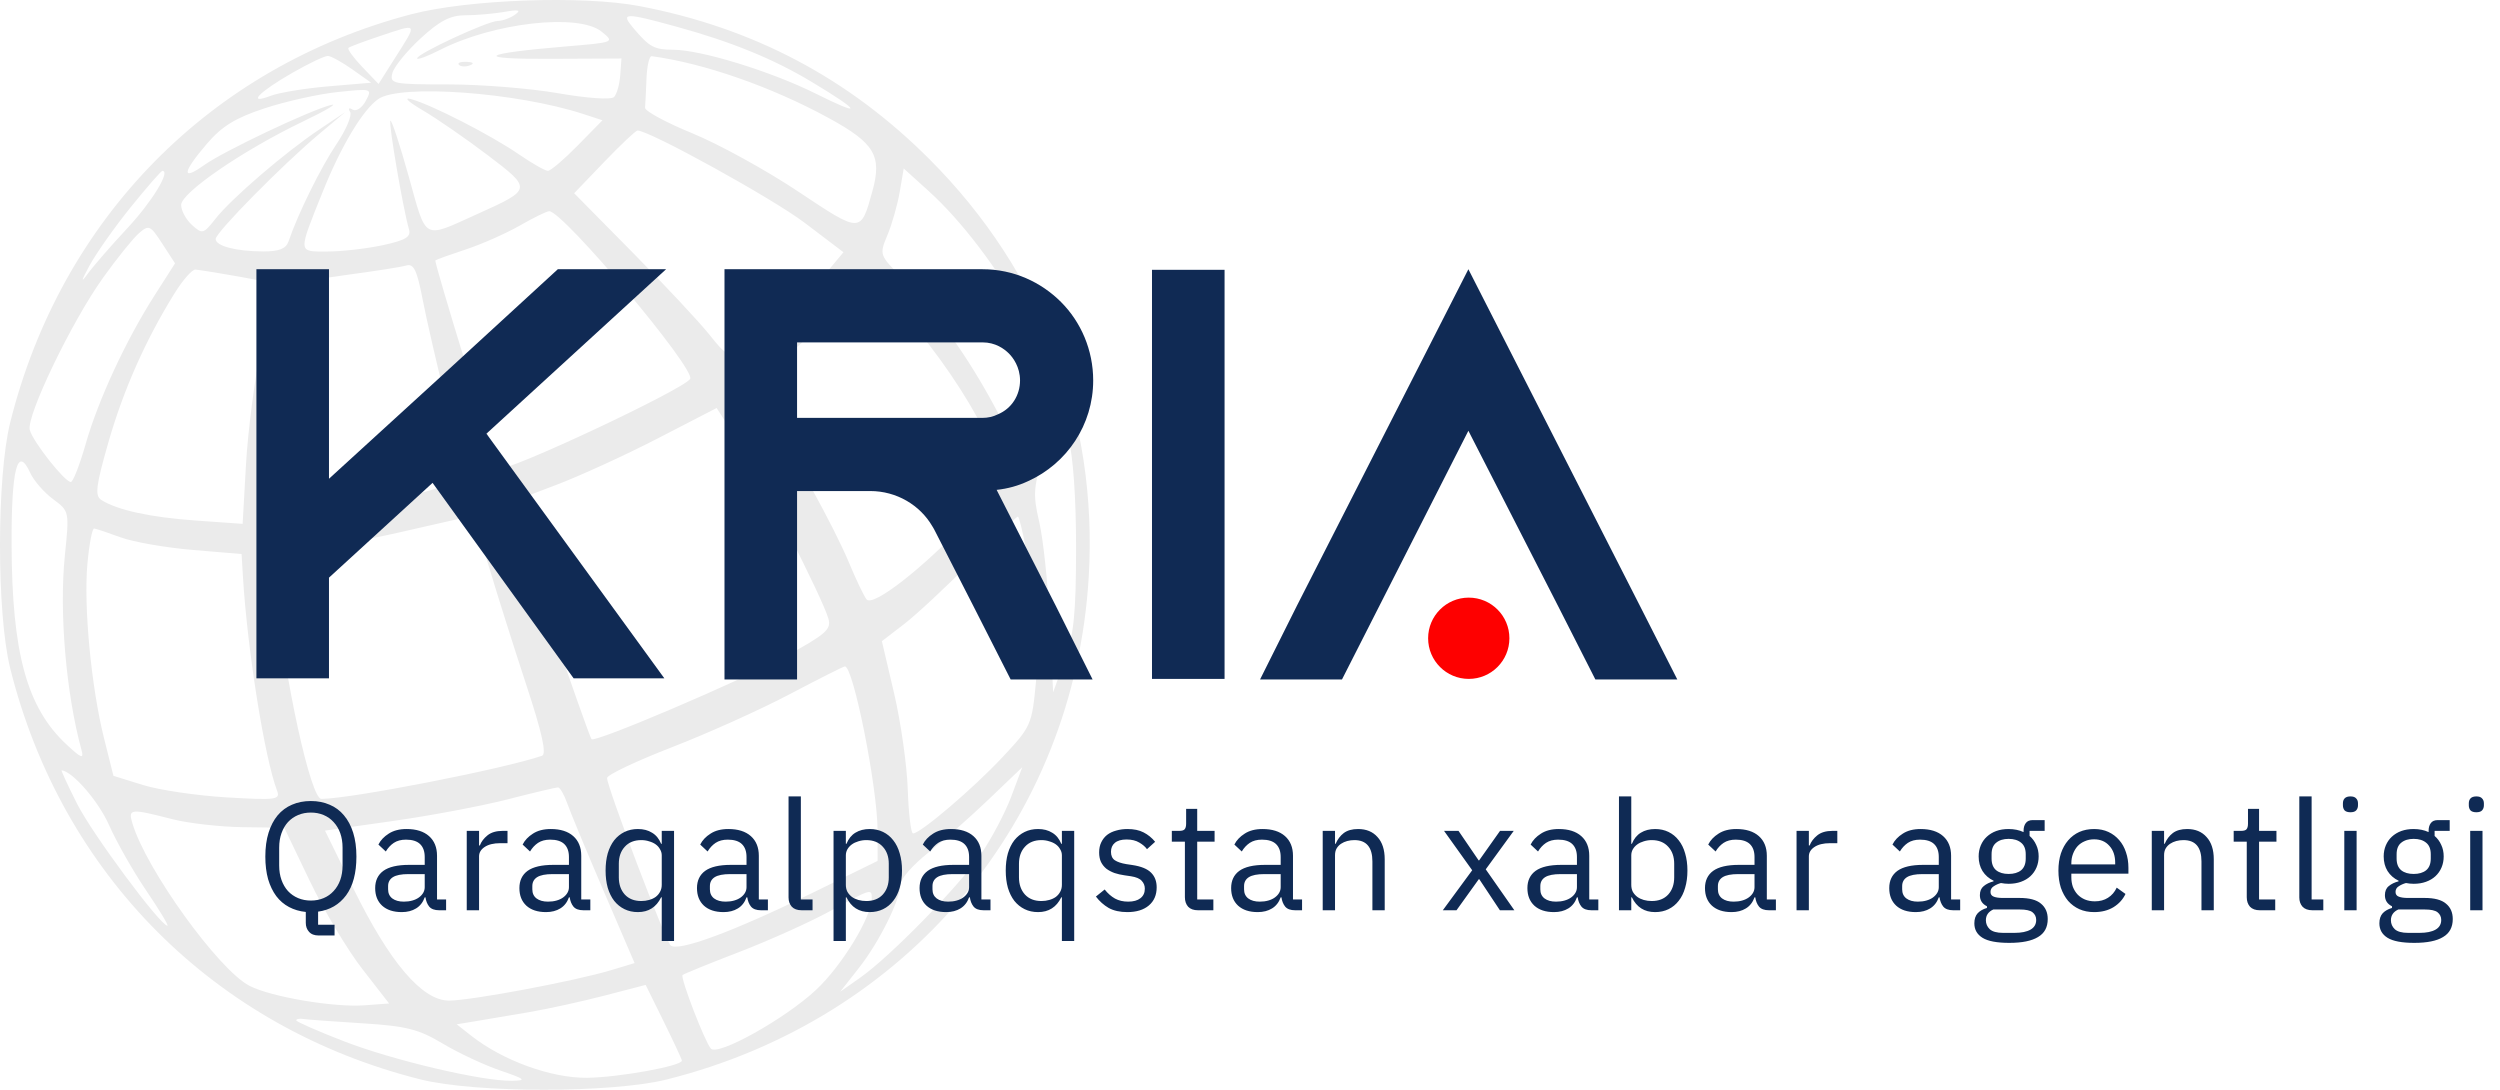
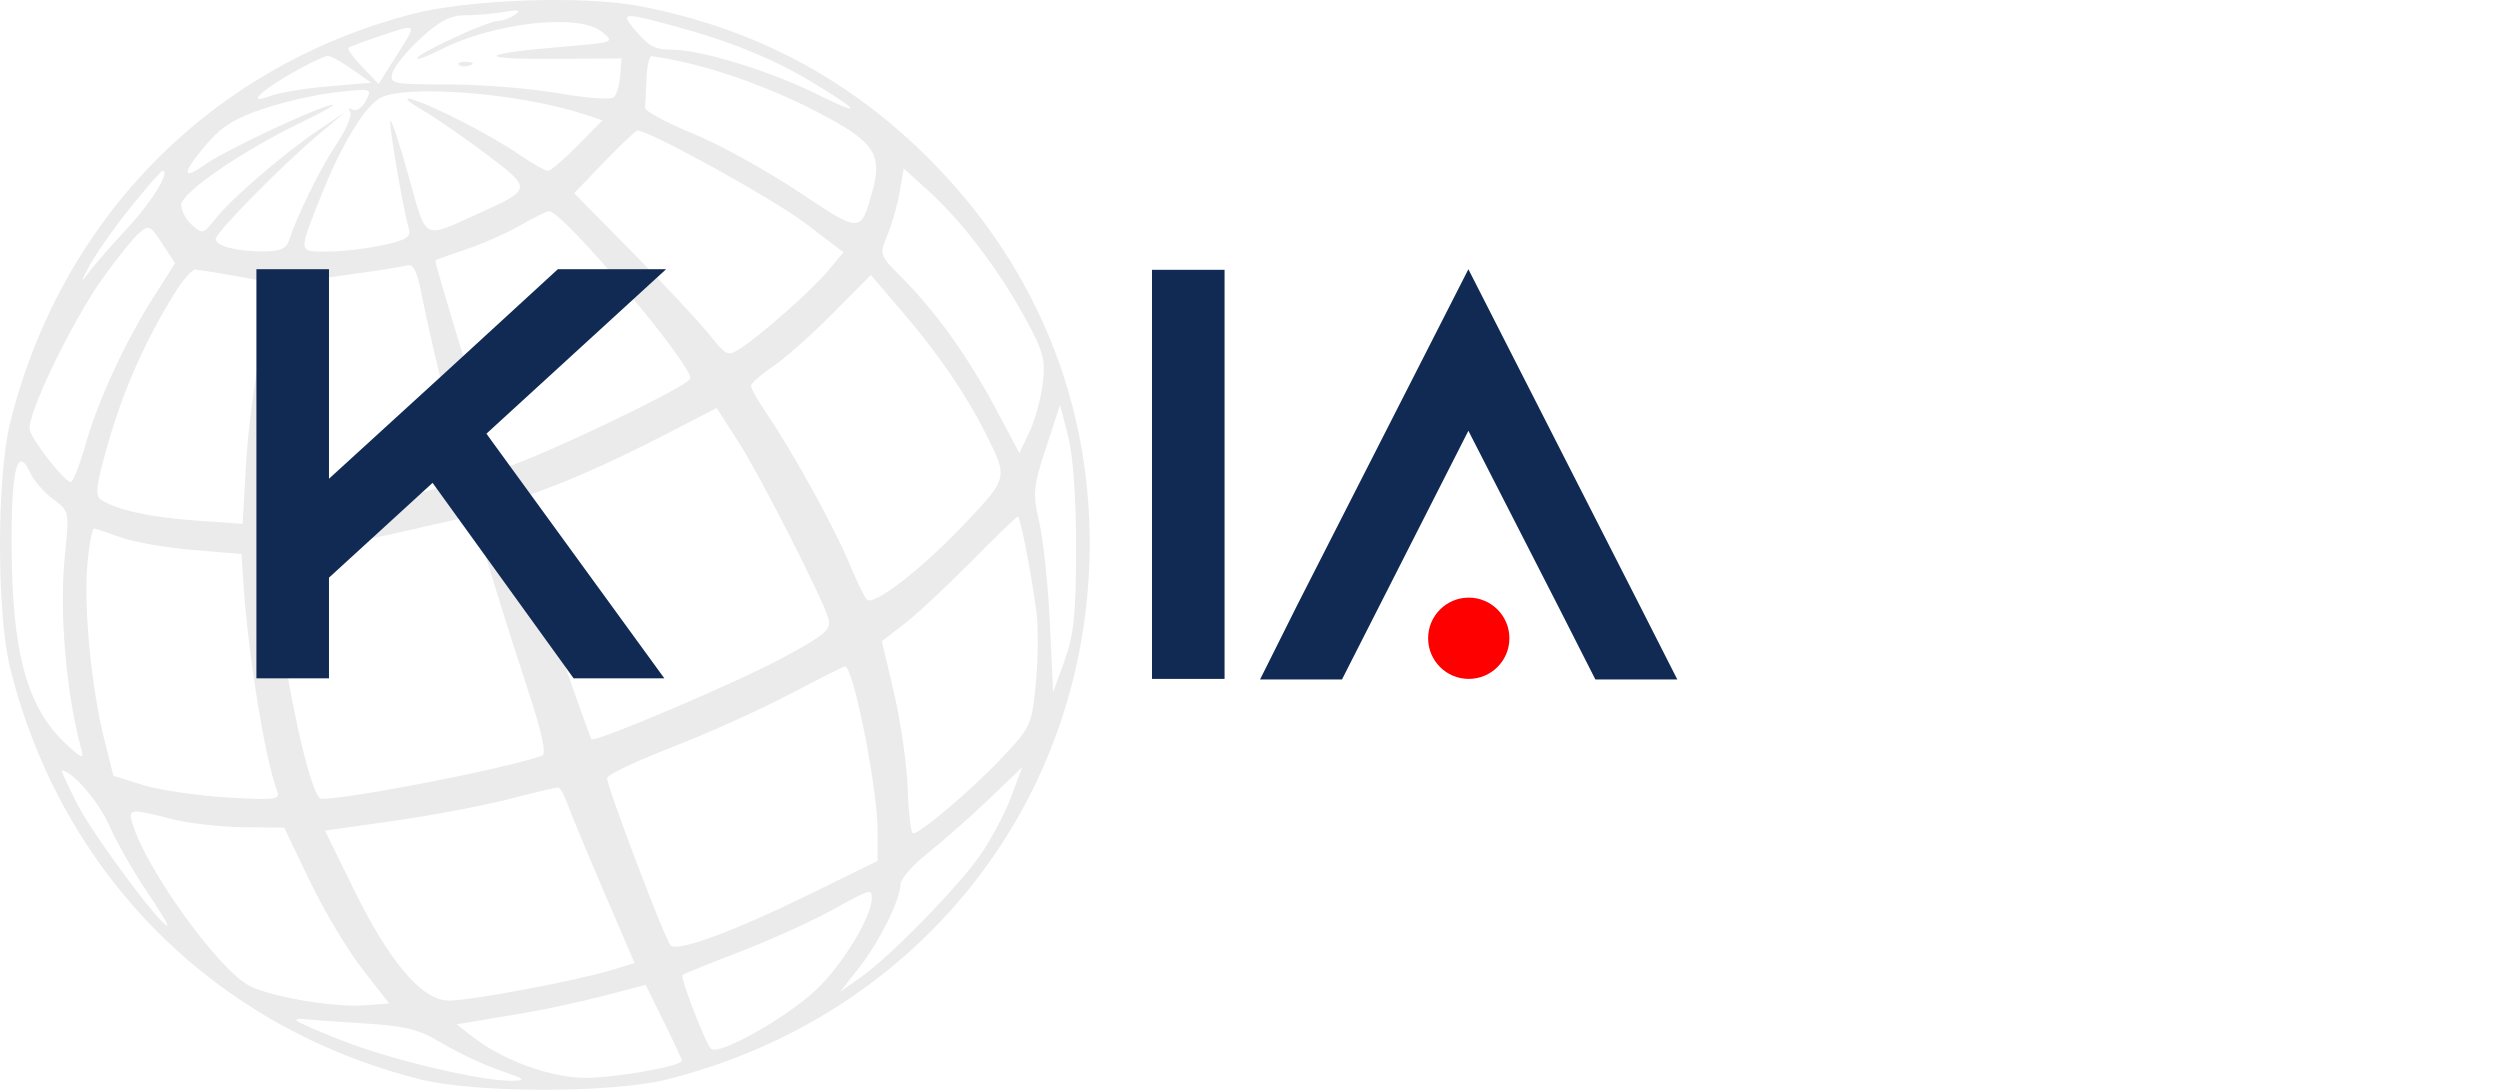
<svg xmlns="http://www.w3.org/2000/svg" width="390" height="170" viewBox="0 0 390 170" fill="none">
  <path fill-rule="evenodd" clip-rule="evenodd" d="M99.782 0.955C117.528 4.347 132.351 12.176 145 24.839C162.551 42.41 171.294 65.326 169.845 89.958C167.61 127.938 141.521 159.019 103.998 168.402C95.472 170.533 74.179 170.533 65.652 168.402C33.514 160.365 9.624 136.449 1.597 104.275C-0.532 95.739 -0.532 74.423 1.597 65.887C9.511 34.166 32.771 10.481 64.103 2.238C72.975 -0.096 90.907 -0.741 99.782 0.955ZM72.572 2.383C70.257 2.383 68.574 3.257 65.599 6.002C63.442 7.993 61.468 10.42 61.213 11.395C60.774 13.077 61.233 13.17 69.977 13.17C75.051 13.17 82.757 13.79 87.101 14.549C91.607 15.335 95.337 15.59 95.785 15.142C96.216 14.71 96.654 13.179 96.758 11.74L96.947 9.125L85.723 9.178C73.746 9.235 74.926 8.362 88.347 7.239C95.878 6.608 95.901 6.599 93.859 4.944C90.263 2.029 76.982 3.527 68.635 7.791C66.675 8.792 65.072 9.383 65.072 9.105C65.072 8.377 76.037 3.286 77.642 3.268C78.383 3.261 79.595 2.822 80.336 2.293C81.356 1.566 80.947 1.46 78.652 1.858C76.986 2.146 74.249 2.383 72.572 2.383ZM98.828 4.405C101.326 7.359 102.044 7.747 105.046 7.763C109.42 7.784 120.361 11.161 127.314 14.633C134.728 18.335 134.401 17.45 126.631 12.78C120.646 9.184 114.107 6.515 105.477 4.146C97.386 1.926 96.752 1.951 98.828 4.405ZM59.17 5.659C56.737 6.473 54.573 7.285 54.362 7.466C54.151 7.647 55.121 8.988 56.516 10.447L59.054 13.098L61.614 9.058C65.189 3.414 65.325 3.603 59.17 5.659ZM100.853 12.271C100.778 14.248 100.677 16.287 100.628 16.801C100.579 17.314 103.903 19.114 108.015 20.799C112.128 22.485 119.547 26.566 124.502 29.868C134.353 36.434 134.269 36.434 136.1 29.8C137.62 24.297 136.435 22.321 129.271 18.409C120.348 13.536 109.82 9.859 101.661 8.765C101.291 8.716 100.927 10.293 100.853 12.271ZM45.607 11.362C40.312 14.402 38.444 16.388 42.238 14.944C43.563 14.439 47.63 13.774 51.275 13.465L57.901 12.904L54.977 10.834C53.368 9.695 51.648 8.747 51.154 8.727C50.66 8.708 48.164 9.893 45.607 11.362ZM73.32 10.188C72.673 10.448 71.898 10.415 71.6 10.117C71.302 9.819 71.832 9.606 72.778 9.645C73.824 9.688 74.037 9.901 73.32 10.188ZM59 15.458C56.585 17.152 53.198 22.808 50.352 29.899C46.454 39.617 46.425 39.237 51.049 39.237C53.28 39.237 57.162 38.796 59.674 38.257C63.271 37.484 64.149 36.959 63.805 35.785C62.895 32.693 60.58 19.164 60.904 18.839C61.091 18.653 62.377 22.564 63.763 27.531C66.593 37.678 65.852 37.274 74.499 33.373C83.018 29.532 83.026 29.483 76.111 24.23C72.756 21.682 68.192 18.528 65.969 17.222C63.647 15.856 62.883 15.113 64.174 15.473C67.42 16.38 76.584 21.081 80.946 24.076C83.01 25.493 85.048 26.653 85.473 26.653C85.899 26.653 87.987 24.878 90.115 22.707L93.984 18.762L90.976 17.781C80.603 14.399 62.396 13.077 59 15.458ZM41.313 16.886C36.719 18.396 34.619 19.687 32.245 22.464C28.444 26.911 28.271 28.305 31.838 25.762C34.889 23.588 48.221 17.259 51.603 16.38C52.838 16.059 50.889 17.215 47.273 18.951C37.92 23.44 28.258 30.058 28.258 31.976C28.258 32.85 29.02 34.256 29.951 35.1C31.563 36.56 31.742 36.512 33.624 34.115C36.089 30.977 44.451 23.788 49.807 20.202L53.848 17.497L49.807 20.886C44.065 25.701 33.645 36.27 33.645 37.279C33.645 38.382 36.807 39.209 41.081 39.225C43.52 39.234 44.627 38.794 45.009 37.664C46.446 33.416 50.051 26.103 52.494 22.479C53.994 20.255 54.95 17.996 54.62 17.461C54.272 16.896 54.436 16.745 55.011 17.1C55.556 17.438 56.474 16.832 57.051 15.752C58.089 13.811 58.041 13.796 52.696 14.355C49.724 14.666 44.601 15.805 41.313 16.886ZM94.264 25.253L89.568 30.146L98.711 39.411C103.74 44.507 109.114 50.255 110.652 52.186C113.327 55.541 113.541 55.635 115.537 54.326C118.976 52.071 126.631 45.279 129.189 42.215L131.582 39.348L125.488 34.728C120.518 30.961 101.308 20.361 99.451 20.361C99.181 20.361 96.846 22.562 94.264 25.253ZM138.445 36.662C137.163 39.734 137.181 39.792 140.706 43.319C145.925 48.544 150.973 55.58 155.25 63.593L159.029 70.674L160.598 67.382C161.46 65.57 162.393 62.166 162.672 59.817C163.115 56.068 162.77 54.803 159.845 49.477C155.721 41.965 149.983 34.426 144.869 29.802L140.979 26.284L140.359 29.923C140.018 31.925 139.156 34.957 138.445 36.662ZM20.432 32.271C17.93 35.361 15.005 39.507 13.931 41.485C12.705 43.742 12.581 44.243 13.596 42.833C14.486 41.597 17.29 38.361 19.828 35.642C23.693 31.501 26.662 26.653 25.332 26.653C25.139 26.653 22.933 29.181 20.432 32.271ZM81.101 35.182C78.951 36.412 75.173 38.085 72.704 38.899C70.234 39.713 68.082 40.49 67.921 40.626C67.662 40.845 77.443 72.606 77.908 73.056C78.732 73.854 106.634 60.775 107.663 59.107C108.583 57.619 87.844 32.945 85.673 32.945C85.307 32.945 83.25 33.952 81.101 35.182ZM16.029 43.398C11.148 50.232 4.084 64.925 4.645 67.075C5.116 68.878 10.099 75.193 11.05 75.193C11.391 75.193 12.432 72.527 13.364 69.267C15.343 62.349 19.647 53.071 24.134 46.049L27.308 41.082L25.314 38.011C23.433 35.116 23.224 35.025 21.641 36.415C20.719 37.226 18.193 40.368 16.029 43.398ZM54.297 42.854C50.099 43.407 46.409 44.135 46.096 44.47C44.906 45.747 43.412 57.239 42.896 69.09L42.36 81.415L45.859 80.932C57.919 79.269 72.255 75.601 72.255 74.178C72.255 73.689 71.072 68.561 69.627 62.781C68.183 57 66.512 49.733 65.915 46.631C65.05 42.138 64.534 41.078 63.379 41.419C62.582 41.654 58.494 42.3 54.297 42.854ZM27.23 45.756C22.727 52.998 19.253 60.822 16.911 68.995C14.963 75.793 14.773 77.329 15.798 77.988C18.262 79.571 23.466 80.704 30.585 81.207L37.851 81.721L38.379 72.389C38.669 67.257 39.761 58.862 40.805 53.734C41.849 48.606 42.585 44.309 42.439 44.186C42.217 43.997 33.363 42.413 30.503 42.051C30.009 41.989 28.536 43.655 27.23 45.756ZM120.522 57.215C118.674 58.451 117.159 59.794 117.156 60.2C117.152 60.605 118.303 62.627 119.714 64.694C123.611 70.405 130.138 82.239 132.444 87.777C133.576 90.497 134.815 93.079 135.194 93.516C136.209 94.681 143.871 88.728 150.742 81.436C157.274 74.504 157.256 74.588 153.723 67.552C150.694 61.519 146.422 55.264 141.011 48.934L135.852 42.9L129.867 48.934C126.575 52.252 122.37 55.979 120.522 57.215ZM162.132 81.485C162.759 84.204 163.5 91.283 163.781 97.216L164.289 108.002L166.071 103.059C167.526 99.023 167.856 95.8 167.867 85.53C167.875 77.646 167.412 71.116 166.625 68.046L165.37 63.147L163.182 69.844C161.164 76.016 161.082 76.929 162.132 81.485ZM86.621 75.703C82.917 77.097 79.776 78.303 79.641 78.384C79.391 78.534 91.821 114.856 92.279 115.315C92.854 115.891 115.46 106.252 122.338 102.499C128.877 98.93 129.726 98.187 129.221 96.473C128.233 93.122 118.531 74.098 115.082 68.747L111.797 63.648L102.577 68.409C97.504 71.028 90.325 74.309 86.621 75.703ZM1.806 84.901C1.86 101.846 4.181 110.345 10.324 116.092C12.694 118.309 13.119 118.469 12.713 116.991C10.31 108.242 9.216 95.472 10.117 86.686C10.827 79.764 10.823 79.749 8.272 77.86C6.866 76.819 5.263 74.974 4.71 73.758C2.729 69.406 1.769 73.091 1.806 84.901ZM151.487 87.627C147.663 91.499 142.968 95.873 141.054 97.346L137.573 100.026L139.475 108.138C140.522 112.6 141.481 119.346 141.61 123.129C141.737 126.912 142.108 130.012 142.434 130.016C143.568 130.033 151.747 123.068 156.342 118.172C160.855 113.363 160.98 113.082 161.609 106.369C161.962 102.587 161.984 97.564 161.655 95.208C160.738 88.624 159.156 80.586 158.778 80.586C158.592 80.586 155.311 83.755 151.487 87.627ZM61.929 83.138C57.484 84.145 51.282 85.253 48.145 85.6L42.442 86.232L43.031 92.174C44.404 106.025 48.476 124.636 50.132 124.627C54.801 124.602 78.51 119.971 84.55 117.903C85.3 117.646 84.572 114.348 82.128 106.926C80.206 101.091 77.567 92.737 76.261 88.363C74.115 81.17 73.702 80.451 71.948 80.858C70.883 81.105 66.373 82.132 61.929 83.138ZM13.638 87.936C13.033 94.614 14.235 107.224 16.239 115.21L17.7 121.031L22.306 122.462C24.839 123.249 30.715 124.118 35.363 124.393C43.077 124.849 43.763 124.759 43.226 123.357C41.293 118.315 38.591 101.39 37.903 90.025L37.686 86.429L30.054 85.789C25.856 85.437 20.805 84.556 18.83 83.829C16.855 83.104 14.992 82.482 14.69 82.447C14.388 82.413 13.915 84.882 13.638 87.936ZM123.167 108.31C118.623 110.704 110.359 114.423 104.803 116.576C99.247 118.729 94.702 120.887 94.702 121.371C94.702 122.773 103.729 146.568 104.601 147.466C105.672 148.565 114.439 145.323 126.802 139.259L136.903 134.302L136.903 129.632C136.903 122.94 133.133 103.957 131.803 103.957C131.597 103.957 127.711 105.916 123.167 108.31ZM144.76 133.061C142.413 134.918 140.486 137.118 140.475 137.951C140.443 140.364 137.162 146.967 133.988 151.001L131.067 154.713L134.209 152.503C138.892 149.208 149.569 138.28 153.014 133.256C154.677 130.831 156.811 126.786 157.757 124.267L159.475 119.688L154.249 124.686C151.376 127.436 147.106 131.204 144.76 133.061ZM12.046 125.431C14.387 130.076 25.016 144.407 26.119 144.407C26.344 144.407 24.862 141.95 22.825 138.947C20.787 135.944 18.175 131.347 17.021 128.733C15.375 125.007 11.371 120.377 9.614 120.166C9.483 120.15 10.577 122.52 12.046 125.431ZM79.139 124.712C75.106 125.745 67.057 127.261 61.252 128.083L50.698 129.576L55.104 138.565C60.778 150.142 65.85 156.093 70.04 156.093C73.455 156.093 89.639 153.059 95.278 151.361L98.997 150.242L94.172 139.011C91.519 132.832 88.958 126.665 88.481 125.306C88.003 123.947 87.355 122.834 87.042 122.834C86.728 122.834 83.171 123.679 79.139 124.712ZM20.659 128.452C22.794 135.612 34.089 151.287 38.912 153.784C42.265 155.52 52.084 157.184 56.868 156.827L60.702 156.543L56.51 151.149C54.204 148.183 50.524 142.015 48.33 137.441L44.344 129.126L37.872 129.04C34.312 128.992 29.38 128.434 26.911 127.799C20.3 126.097 19.967 126.132 20.659 128.452ZM129.526 142.114C126.423 143.818 120.045 146.691 115.354 148.497C110.662 150.302 106.67 151.927 106.481 152.106C106.086 152.484 109.926 162.467 110.894 163.578C111.956 164.798 122.429 158.961 127.272 154.45C131.332 150.667 135.974 143.053 135.996 140.138C136.009 138.584 135.88 138.624 129.526 142.114ZM82.58 157.887C79.617 158.396 75.854 159.032 74.219 159.302L71.245 159.791L73.498 161.565C78.422 165.443 85.963 168.186 91.559 168.135C96.448 168.09 106.375 166.296 106.375 165.459C106.375 165.27 105.103 162.535 103.549 159.379L100.723 153.644L94.346 155.303C90.838 156.215 85.543 157.378 82.58 157.887ZM46.216 159.174C46.216 159.385 49.55 160.849 53.623 162.428C61.355 165.423 75.255 168.691 79.887 168.603C82.213 168.559 81.96 168.34 78.025 166.995C75.519 166.139 71.478 164.246 69.046 162.788C65.309 160.55 63.367 160.06 56.541 159.636C52.097 159.36 47.955 159.057 47.338 158.961C46.72 158.867 46.216 158.962 46.216 159.174Z" fill="black" fill-opacity="0.08" />
-   <path d="M52.192 145.936H49.72C49.048 145.936 48.544 145.744 48.208 145.36C47.872 144.992 47.704 144.528 47.704 143.968V142.264C46.744 142.168 45.872 141.912 45.088 141.496C44.304 141.08 43.64 140.512 43.096 139.792C42.552 139.056 42.128 138.176 41.824 137.152C41.536 136.112 41.392 134.936 41.392 133.624C41.392 132.216 41.56 130.976 41.896 129.904C42.232 128.832 42.704 127.928 43.312 127.192C43.936 126.456 44.68 125.904 45.544 125.536C46.424 125.152 47.408 124.96 48.496 124.96C49.568 124.96 50.544 125.152 51.424 125.536C52.304 125.904 53.048 126.456 53.656 127.192C54.28 127.928 54.76 128.832 55.096 129.904C55.432 130.976 55.6 132.216 55.6 133.624C55.6 136.2 55.064 138.216 53.992 139.672C52.92 141.112 51.464 141.96 49.624 142.216V144.256H52.192V145.936ZM48.496 140.488C49.216 140.488 49.88 140.36 50.488 140.104C51.096 139.848 51.616 139.48 52.048 139C52.496 138.52 52.84 137.944 53.08 137.272C53.32 136.6 53.44 135.848 53.44 135.016V132.232C53.44 131.4 53.32 130.648 53.08 129.976C52.84 129.304 52.496 128.728 52.048 128.248C51.616 127.768 51.096 127.4 50.488 127.144C49.88 126.888 49.216 126.76 48.496 126.76C47.776 126.76 47.112 126.888 46.504 127.144C45.896 127.4 45.368 127.768 44.92 128.248C44.488 128.728 44.152 129.304 43.912 129.976C43.672 130.648 43.552 131.4 43.552 132.232V135.016C43.552 135.848 43.672 136.6 43.912 137.272C44.152 137.944 44.488 138.52 44.92 139C45.368 139.48 45.896 139.848 46.504 140.104C47.112 140.36 47.776 140.488 48.496 140.488ZM68.512 142C67.792 142 67.272 141.808 66.952 141.424C66.648 141.04 66.456 140.56 66.376 139.984H66.256C65.984 140.752 65.536 141.328 64.912 141.712C64.288 142.096 63.544 142.288 62.68 142.288C61.368 142.288 60.344 141.952 59.608 141.28C58.888 140.608 58.528 139.696 58.528 138.544C58.528 137.376 58.952 136.48 59.8 135.856C60.664 135.232 62 134.92 63.808 134.92H66.256V133.696C66.256 132.816 66.016 132.144 65.536 131.68C65.056 131.216 64.32 130.984 63.328 130.984C62.576 130.984 61.944 131.152 61.432 131.488C60.936 131.824 60.52 132.272 60.184 132.832L59.032 131.752C59.368 131.08 59.904 130.512 60.64 130.048C61.376 129.568 62.304 129.328 63.424 129.328C64.928 129.328 66.096 129.696 66.928 130.432C67.76 131.168 68.176 132.192 68.176 133.504V140.32H69.592V142H68.512ZM62.992 140.656C63.472 140.656 63.912 140.6 64.312 140.488C64.712 140.376 65.056 140.216 65.344 140.008C65.632 139.8 65.856 139.56 66.016 139.288C66.176 139.016 66.256 138.72 66.256 138.4V136.36H63.712C62.608 136.36 61.8 136.52 61.288 136.84C60.792 137.16 60.544 137.624 60.544 138.232V138.736C60.544 139.344 60.76 139.816 61.192 140.152C61.64 140.488 62.24 140.656 62.992 140.656ZM72.812 142V129.616H74.733V131.896H74.853C75.076 131.304 75.477 130.776 76.052 130.312C76.629 129.848 77.421 129.616 78.428 129.616H79.172V131.536H78.044C77.004 131.536 76.189 131.736 75.597 132.136C75.02 132.52 74.733 133.008 74.733 133.6V142H72.812ZM91.011 142C90.291 142 89.771 141.808 89.451 141.424C89.147 141.04 88.955 140.56 88.875 139.984H88.755C88.483 140.752 88.035 141.328 87.411 141.712C86.787 142.096 86.043 142.288 85.179 142.288C83.867 142.288 82.843 141.952 82.107 141.28C81.387 140.608 81.027 139.696 81.027 138.544C81.027 137.376 81.451 136.48 82.299 135.856C83.163 135.232 84.499 134.92 86.307 134.92H88.755V133.696C88.755 132.816 88.515 132.144 88.035 131.68C87.555 131.216 86.819 130.984 85.827 130.984C85.075 130.984 84.443 131.152 83.931 131.488C83.435 131.824 83.019 132.272 82.683 132.832L81.531 131.752C81.867 131.08 82.403 130.512 83.139 130.048C83.875 129.568 84.803 129.328 85.923 129.328C87.427 129.328 88.595 129.696 89.427 130.432C90.259 131.168 90.675 132.192 90.675 133.504V140.32H92.091V142H91.011ZM85.491 140.656C85.971 140.656 86.411 140.6 86.811 140.488C87.211 140.376 87.555 140.216 87.843 140.008C88.131 139.8 88.355 139.56 88.515 139.288C88.675 139.016 88.755 138.72 88.755 138.4V136.36H86.211C85.107 136.36 84.299 136.52 83.787 136.84C83.291 137.16 83.043 137.624 83.043 138.232V138.736C83.043 139.344 83.259 139.816 83.691 140.152C84.139 140.488 84.739 140.656 85.491 140.656ZM103.232 139.984H103.136C102.384 141.52 101.176 142.288 99.512 142.288C98.744 142.288 98.048 142.136 97.424 141.832C96.8 141.528 96.264 141.096 95.816 140.536C95.384 139.976 95.048 139.296 94.808 138.496C94.584 137.696 94.472 136.8 94.472 135.808C94.472 134.816 94.584 133.92 94.808 133.12C95.048 132.32 95.384 131.64 95.816 131.08C96.264 130.52 96.8 130.088 97.424 129.784C98.048 129.48 98.744 129.328 99.512 129.328C100.376 129.328 101.112 129.52 101.72 129.904C102.344 130.272 102.816 130.848 103.136 131.632H103.232V129.616H105.152V146.8H103.232V139.984ZM100.04 140.56C100.472 140.56 100.88 140.504 101.264 140.392C101.664 140.28 102.008 140.12 102.296 139.912C102.584 139.688 102.808 139.424 102.968 139.12C103.144 138.8 103.232 138.44 103.232 138.04V133.432C103.232 133.096 103.144 132.784 102.968 132.496C102.808 132.192 102.584 131.936 102.296 131.728C102.008 131.52 101.664 131.36 101.264 131.248C100.88 131.12 100.472 131.056 100.04 131.056C98.952 131.056 98.096 131.4 97.472 132.088C96.848 132.76 96.536 133.648 96.536 134.752V136.864C96.536 137.968 96.848 138.864 97.472 139.552C98.096 140.224 98.952 140.56 100.04 140.56ZM118.713 142C117.993 142 117.473 141.808 117.153 141.424C116.849 141.04 116.657 140.56 116.577 139.984H116.457C116.185 140.752 115.737 141.328 115.113 141.712C114.489 142.096 113.745 142.288 112.881 142.288C111.569 142.288 110.545 141.952 109.809 141.28C109.089 140.608 108.729 139.696 108.729 138.544C108.729 137.376 109.153 136.48 110.001 135.856C110.865 135.232 112.201 134.92 114.009 134.92H116.457V133.696C116.457 132.816 116.217 132.144 115.737 131.68C115.257 131.216 114.521 130.984 113.529 130.984C112.777 130.984 112.145 131.152 111.633 131.488C111.137 131.824 110.721 132.272 110.385 132.832L109.233 131.752C109.569 131.08 110.105 130.512 110.841 130.048C111.577 129.568 112.505 129.328 113.625 129.328C115.129 129.328 116.297 129.696 117.129 130.432C117.961 131.168 118.377 132.192 118.377 133.504V140.32H119.793V142H118.713ZM113.193 140.656C113.673 140.656 114.113 140.6 114.513 140.488C114.913 140.376 115.257 140.216 115.545 140.008C115.833 139.8 116.057 139.56 116.217 139.288C116.377 139.016 116.457 138.72 116.457 138.4V136.36H113.913C112.809 136.36 112.001 136.52 111.489 136.84C110.993 137.16 110.745 137.624 110.745 138.232V138.736C110.745 139.344 110.961 139.816 111.393 140.152C111.841 140.488 112.441 140.656 113.193 140.656ZM125.054 142C124.382 142 123.87 141.816 123.518 141.448C123.182 141.064 123.014 140.584 123.014 140.008V124.24H124.934V140.32H126.758V142H125.054ZM130.033 129.616H131.953V131.632H132.049C132.369 130.848 132.833 130.272 133.441 129.904C134.065 129.52 134.809 129.328 135.673 129.328C136.441 129.328 137.137 129.48 137.761 129.784C138.385 130.088 138.913 130.52 139.345 131.08C139.793 131.64 140.129 132.32 140.353 133.12C140.593 133.92 140.713 134.816 140.713 135.808C140.713 136.8 140.593 137.696 140.353 138.496C140.129 139.296 139.793 139.976 139.345 140.536C138.913 141.096 138.385 141.528 137.761 141.832C137.137 142.136 136.441 142.288 135.673 142.288C133.993 142.288 132.785 141.52 132.049 139.984H131.953V146.8H130.033V129.616ZM135.145 140.56C136.233 140.56 137.089 140.224 137.713 139.552C138.337 138.864 138.649 137.968 138.649 136.864V134.752C138.649 133.648 138.337 132.76 137.713 132.088C137.089 131.4 136.233 131.056 135.145 131.056C134.713 131.056 134.297 131.12 133.897 131.248C133.513 131.36 133.177 131.52 132.889 131.728C132.601 131.936 132.369 132.192 132.193 132.496C132.033 132.784 131.953 133.096 131.953 133.432V138.04C131.953 138.44 132.033 138.8 132.193 139.12C132.369 139.424 132.601 139.688 132.889 139.912C133.177 140.12 133.513 140.28 133.897 140.392C134.297 140.504 134.713 140.56 135.145 140.56ZM153.435 142C152.715 142 152.195 141.808 151.875 141.424C151.571 141.04 151.379 140.56 151.299 139.984H151.179C150.907 140.752 150.459 141.328 149.835 141.712C149.211 142.096 148.467 142.288 147.603 142.288C146.291 142.288 145.267 141.952 144.531 141.28C143.811 140.608 143.451 139.696 143.451 138.544C143.451 137.376 143.875 136.48 144.723 135.856C145.587 135.232 146.923 134.92 148.731 134.92H151.179V133.696C151.179 132.816 150.939 132.144 150.459 131.68C149.979 131.216 149.243 130.984 148.251 130.984C147.499 130.984 146.867 131.152 146.355 131.488C145.859 131.824 145.443 132.272 145.107 132.832L143.955 131.752C144.291 131.08 144.827 130.512 145.563 130.048C146.299 129.568 147.227 129.328 148.347 129.328C149.851 129.328 151.019 129.696 151.851 130.432C152.683 131.168 153.099 132.192 153.099 133.504V140.32H154.515V142H153.435ZM147.915 140.656C148.395 140.656 148.835 140.6 149.235 140.488C149.635 140.376 149.979 140.216 150.267 140.008C150.555 139.8 150.779 139.56 150.939 139.288C151.099 139.016 151.179 138.72 151.179 138.4V136.36H148.635C147.531 136.36 146.723 136.52 146.211 136.84C145.715 137.16 145.467 137.624 145.467 138.232V138.736C145.467 139.344 145.683 139.816 146.115 140.152C146.563 140.488 147.163 140.656 147.915 140.656ZM165.655 139.984H165.559C164.807 141.52 163.599 142.288 161.935 142.288C161.167 142.288 160.471 142.136 159.847 141.832C159.223 141.528 158.687 141.096 158.239 140.536C157.807 139.976 157.471 139.296 157.231 138.496C157.007 137.696 156.895 136.8 156.895 135.808C156.895 134.816 157.007 133.92 157.231 133.12C157.471 132.32 157.807 131.64 158.239 131.08C158.687 130.52 159.223 130.088 159.847 129.784C160.471 129.48 161.167 129.328 161.935 129.328C162.799 129.328 163.535 129.52 164.143 129.904C164.767 130.272 165.239 130.848 165.559 131.632H165.655V129.616H167.575V146.8H165.655V139.984ZM162.463 140.56C162.895 140.56 163.303 140.504 163.687 140.392C164.087 140.28 164.431 140.12 164.719 139.912C165.007 139.688 165.231 139.424 165.391 139.12C165.567 138.8 165.655 138.44 165.655 138.04V133.432C165.655 133.096 165.567 132.784 165.391 132.496C165.231 132.192 165.007 131.936 164.719 131.728C164.431 131.52 164.087 131.36 163.687 131.248C163.303 131.12 162.895 131.056 162.463 131.056C161.375 131.056 160.519 131.4 159.895 132.088C159.271 132.76 158.959 133.648 158.959 134.752V136.864C158.959 137.968 159.271 138.864 159.895 139.552C160.519 140.224 161.375 140.56 162.463 140.56ZM175.857 142.288C174.705 142.288 173.737 142.072 172.953 141.64C172.185 141.192 171.521 140.6 170.961 139.864L172.329 138.76C172.809 139.368 173.345 139.84 173.937 140.176C174.529 140.496 175.217 140.656 176.001 140.656C176.817 140.656 177.449 140.48 177.897 140.128C178.361 139.776 178.593 139.28 178.593 138.64C178.593 138.16 178.433 137.752 178.113 137.416C177.809 137.064 177.249 136.824 176.433 136.696L175.449 136.552C174.873 136.472 174.345 136.352 173.865 136.192C173.385 136.016 172.961 135.792 172.593 135.52C172.241 135.232 171.961 134.88 171.753 134.464C171.561 134.048 171.465 133.552 171.465 132.976C171.465 132.368 171.577 131.84 171.801 131.392C172.025 130.928 172.329 130.544 172.713 130.24C173.113 129.936 173.585 129.712 174.129 129.568C174.673 129.408 175.257 129.328 175.881 129.328C176.889 129.328 177.729 129.504 178.401 129.856C179.089 130.208 179.689 130.696 180.201 131.32L178.929 132.472C178.657 132.088 178.257 131.744 177.729 131.44C177.201 131.12 176.537 130.96 175.737 130.96C174.937 130.96 174.329 131.136 173.913 131.488C173.513 131.824 173.313 132.288 173.313 132.88C173.313 133.488 173.513 133.928 173.913 134.2C174.329 134.472 174.921 134.672 175.689 134.8L176.649 134.944C178.025 135.152 179.001 135.552 179.577 136.144C180.153 136.72 180.441 137.48 180.441 138.424C180.441 139.624 180.033 140.568 179.217 141.256C178.401 141.944 177.281 142.288 175.857 142.288ZM186.884 142C186.212 142 185.7 141.816 185.348 141.448C185.012 141.064 184.844 140.568 184.844 139.96V131.296H182.804V129.616H183.956C184.372 129.616 184.652 129.536 184.796 129.376C184.956 129.2 185.036 128.904 185.036 128.488V126.184H186.764V129.616H189.476V131.296H186.764V140.32H189.284V142H186.884ZM202.042 142C201.322 142 200.802 141.808 200.482 141.424C200.178 141.04 199.986 140.56 199.906 139.984H199.786C199.514 140.752 199.066 141.328 198.442 141.712C197.818 142.096 197.074 142.288 196.21 142.288C194.898 142.288 193.874 141.952 193.138 141.28C192.418 140.608 192.058 139.696 192.058 138.544C192.058 137.376 192.482 136.48 193.33 135.856C194.194 135.232 195.53 134.92 197.338 134.92H199.786V133.696C199.786 132.816 199.546 132.144 199.066 131.68C198.586 131.216 197.85 130.984 196.858 130.984C196.106 130.984 195.474 131.152 194.962 131.488C194.466 131.824 194.05 132.272 193.714 132.832L192.562 131.752C192.898 131.08 193.434 130.512 194.17 130.048C194.906 129.568 195.834 129.328 196.954 129.328C198.458 129.328 199.626 129.696 200.458 130.432C201.29 131.168 201.706 132.192 201.706 133.504V140.32H203.122V142H202.042ZM196.522 140.656C197.002 140.656 197.442 140.6 197.842 140.488C198.242 140.376 198.586 140.216 198.874 140.008C199.162 139.8 199.386 139.56 199.546 139.288C199.706 139.016 199.786 138.72 199.786 138.4V136.36H197.242C196.138 136.36 195.33 136.52 194.818 136.84C194.322 137.16 194.074 137.624 194.074 138.232V138.736C194.074 139.344 194.29 139.816 194.722 140.152C195.17 140.488 195.77 140.656 196.522 140.656ZM206.343 142V129.616H208.263V131.632H208.359C208.663 130.928 209.087 130.368 209.631 129.952C210.191 129.536 210.935 129.328 211.863 129.328C213.143 129.328 214.151 129.744 214.887 130.576C215.639 131.392 216.015 132.552 216.015 134.056V142H214.095V134.392C214.095 132.168 213.159 131.056 211.287 131.056C210.903 131.056 210.527 131.104 210.159 131.2C209.807 131.296 209.487 131.44 209.199 131.632C208.911 131.824 208.679 132.072 208.503 132.376C208.343 132.664 208.263 133.008 208.263 133.408V142H206.343ZM225.079 142L229.663 135.76L225.271 129.616H227.527L230.671 134.224H230.743L234.007 129.616H236.143L231.775 135.616L236.239 142H233.983L230.767 137.152H230.695L227.215 142H225.079ZM248.259 142C247.539 142 247.019 141.808 246.699 141.424C246.395 141.04 246.203 140.56 246.123 139.984H246.003C245.731 140.752 245.283 141.328 244.659 141.712C244.035 142.096 243.291 142.288 242.427 142.288C241.115 142.288 240.091 141.952 239.355 141.28C238.635 140.608 238.275 139.696 238.275 138.544C238.275 137.376 238.699 136.48 239.547 135.856C240.411 135.232 241.747 134.92 243.555 134.92H246.003V133.696C246.003 132.816 245.763 132.144 245.283 131.68C244.803 131.216 244.067 130.984 243.075 130.984C242.323 130.984 241.691 131.152 241.179 131.488C240.683 131.824 240.267 132.272 239.931 132.832L238.779 131.752C239.115 131.08 239.651 130.512 240.387 130.048C241.123 129.568 242.051 129.328 243.171 129.328C244.675 129.328 245.843 129.696 246.675 130.432C247.507 131.168 247.923 132.192 247.923 133.504V140.32H249.339V142H248.259ZM242.739 140.656C243.219 140.656 243.659 140.6 244.059 140.488C244.459 140.376 244.803 140.216 245.091 140.008C245.379 139.8 245.603 139.56 245.763 139.288C245.923 139.016 246.003 138.72 246.003 138.4V136.36H243.459C242.355 136.36 241.547 136.52 241.035 136.84C240.539 137.16 240.291 137.624 240.291 138.232V138.736C240.291 139.344 240.507 139.816 240.939 140.152C241.387 140.488 241.987 140.656 242.739 140.656ZM252.559 124.24H254.479V131.632H254.575C254.895 130.848 255.359 130.272 255.967 129.904C256.591 129.52 257.335 129.328 258.199 129.328C258.967 129.328 259.663 129.48 260.287 129.784C260.911 130.088 261.439 130.52 261.871 131.08C262.319 131.64 262.655 132.32 262.879 133.12C263.119 133.92 263.239 134.816 263.239 135.808C263.239 136.8 263.119 137.696 262.879 138.496C262.655 139.296 262.319 139.976 261.871 140.536C261.439 141.096 260.911 141.528 260.287 141.832C259.663 142.136 258.967 142.288 258.199 142.288C256.519 142.288 255.311 141.52 254.575 139.984H254.479V142H252.559V124.24ZM257.671 140.56C258.759 140.56 259.615 140.224 260.239 139.552C260.863 138.864 261.175 137.968 261.175 136.864V134.752C261.175 133.648 260.863 132.76 260.239 132.088C259.615 131.4 258.759 131.056 257.671 131.056C257.239 131.056 256.823 131.12 256.423 131.248C256.039 131.36 255.703 131.52 255.415 131.728C255.127 131.936 254.895 132.192 254.719 132.496C254.559 132.784 254.479 133.096 254.479 133.432V138.04C254.479 138.44 254.559 138.8 254.719 139.12C254.895 139.424 255.127 139.688 255.415 139.912C255.703 140.12 256.039 140.28 256.423 140.392C256.823 140.504 257.239 140.56 257.671 140.56ZM275.961 142C275.241 142 274.721 141.808 274.401 141.424C274.097 141.04 273.905 140.56 273.825 139.984H273.705C273.433 140.752 272.985 141.328 272.361 141.712C271.737 142.096 270.993 142.288 270.129 142.288C268.817 142.288 267.793 141.952 267.057 141.28C266.337 140.608 265.977 139.696 265.977 138.544C265.977 137.376 266.401 136.48 267.249 135.856C268.113 135.232 269.449 134.92 271.257 134.92H273.705V133.696C273.705 132.816 273.465 132.144 272.985 131.68C272.505 131.216 271.769 130.984 270.777 130.984C270.025 130.984 269.393 131.152 268.881 131.488C268.385 131.824 267.969 132.272 267.633 132.832L266.481 131.752C266.817 131.08 267.353 130.512 268.089 130.048C268.825 129.568 269.753 129.328 270.873 129.328C272.377 129.328 273.545 129.696 274.377 130.432C275.209 131.168 275.625 132.192 275.625 133.504V140.32H277.041V142H275.961ZM270.441 140.656C270.921 140.656 271.361 140.6 271.761 140.488C272.161 140.376 272.505 140.216 272.793 140.008C273.081 139.8 273.305 139.56 273.465 139.288C273.625 139.016 273.705 138.72 273.705 138.4V136.36H271.161C270.057 136.36 269.249 136.52 268.737 136.84C268.241 137.16 267.993 137.624 267.993 138.232V138.736C267.993 139.344 268.209 139.816 268.641 140.152C269.089 140.488 269.689 140.656 270.441 140.656ZM280.262 142V129.616H282.182V131.896H282.302C282.526 131.304 282.926 130.776 283.502 130.312C284.078 129.848 284.87 129.616 285.878 129.616H286.622V131.536H285.494C284.454 131.536 283.638 131.736 283.046 132.136C282.47 132.52 282.182 133.008 282.182 133.6V142H280.262ZM304.706 142C303.986 142 303.466 141.808 303.146 141.424C302.842 141.04 302.65 140.56 302.57 139.984H302.45C302.178 140.752 301.73 141.328 301.106 141.712C300.482 142.096 299.738 142.288 298.874 142.288C297.562 142.288 296.538 141.952 295.802 141.28C295.082 140.608 294.722 139.696 294.722 138.544C294.722 137.376 295.146 136.48 295.994 135.856C296.858 135.232 298.194 134.92 300.002 134.92H302.45V133.696C302.45 132.816 302.21 132.144 301.73 131.68C301.25 131.216 300.514 130.984 299.522 130.984C298.77 130.984 298.138 131.152 297.626 131.488C297.13 131.824 296.714 132.272 296.378 132.832L295.226 131.752C295.562 131.08 296.098 130.512 296.834 130.048C297.57 129.568 298.498 129.328 299.618 129.328C301.122 129.328 302.29 129.696 303.122 130.432C303.954 131.168 304.37 132.192 304.37 133.504V140.32H305.786V142H304.706ZM299.186 140.656C299.666 140.656 300.106 140.6 300.506 140.488C300.906 140.376 301.25 140.216 301.538 140.008C301.826 139.8 302.05 139.56 302.21 139.288C302.37 139.016 302.45 138.72 302.45 138.4V136.36H299.906C298.802 136.36 297.994 136.52 297.482 136.84C296.986 137.16 296.738 137.624 296.738 138.232V138.736C296.738 139.344 296.954 139.816 297.386 140.152C297.834 140.488 298.434 140.656 299.186 140.656ZM319.446 143.368C319.446 144.648 318.942 145.584 317.934 146.176C316.942 146.784 315.446 147.088 313.446 147.088C311.51 147.088 310.118 146.824 309.27 146.296C308.422 145.768 307.998 145.016 307.998 144.04C307.998 143.368 308.174 142.84 308.526 142.456C308.878 142.088 309.358 141.816 309.966 141.64V141.376C309.23 141.024 308.862 140.448 308.862 139.648C308.862 139.024 309.062 138.552 309.462 138.232C309.862 137.896 310.374 137.648 310.998 137.488V137.392C310.262 137.04 309.686 136.536 309.27 135.88C308.87 135.224 308.67 134.464 308.67 133.6C308.67 132.976 308.782 132.4 309.006 131.872C309.23 131.344 309.542 130.896 309.942 130.528C310.358 130.144 310.846 129.848 311.406 129.64C311.982 129.432 312.622 129.328 313.326 129.328C314.206 129.328 314.99 129.488 315.678 129.808V129.592C315.678 129.112 315.79 128.72 316.014 128.416C316.238 128.096 316.606 127.936 317.118 127.936H318.966V129.616H316.614V130.408C317.062 130.792 317.406 131.256 317.646 131.8C317.902 132.328 318.03 132.928 318.03 133.6C318.03 134.224 317.918 134.8 317.694 135.328C317.47 135.856 317.15 136.312 316.734 136.696C316.334 137.064 315.846 137.352 315.27 137.56C314.694 137.768 314.054 137.872 313.35 137.872C312.95 137.872 312.55 137.832 312.15 137.752C311.734 137.864 311.358 138.032 311.022 138.256C310.686 138.464 310.518 138.76 310.518 139.144C310.518 139.512 310.694 139.76 311.046 139.888C311.398 140.016 311.854 140.08 312.414 140.08H315.054C316.59 140.08 317.702 140.376 318.39 140.968C319.094 141.544 319.446 142.344 319.446 143.368ZM317.646 143.512C317.646 143.016 317.454 142.616 317.07 142.312C316.702 142.024 316.038 141.88 315.078 141.88H310.95C310.182 142.232 309.798 142.792 309.798 143.56C309.798 144.104 309.998 144.568 310.398 144.952C310.814 145.336 311.51 145.528 312.486 145.528H314.262C315.334 145.528 316.166 145.36 316.758 145.024C317.35 144.688 317.646 144.184 317.646 143.512ZM313.35 136.336C314.166 136.336 314.814 136.144 315.294 135.76C315.774 135.36 316.014 134.752 316.014 133.936V133.264C316.014 132.448 315.774 131.848 315.294 131.464C314.814 131.064 314.166 130.864 313.35 130.864C312.534 130.864 311.886 131.064 311.406 131.464C310.926 131.848 310.686 132.448 310.686 133.264V133.936C310.686 134.752 310.926 135.36 311.406 135.76C311.886 136.144 312.534 136.336 313.35 136.336ZM326.681 142.288C325.833 142.288 325.065 142.136 324.377 141.832C323.705 141.528 323.121 141.096 322.625 140.536C322.145 139.96 321.769 139.28 321.497 138.496C321.241 137.696 321.113 136.8 321.113 135.808C321.113 134.832 321.241 133.944 321.497 133.144C321.769 132.344 322.145 131.664 322.625 131.104C323.121 130.528 323.705 130.088 324.377 129.784C325.065 129.48 325.833 129.328 326.681 129.328C327.513 129.328 328.257 129.48 328.913 129.784C329.569 130.088 330.129 130.512 330.593 131.056C331.057 131.584 331.409 132.216 331.649 132.952C331.905 133.688 332.033 134.496 332.033 135.376V136.288H323.129V136.864C323.129 137.392 323.209 137.888 323.369 138.352C323.545 138.8 323.785 139.192 324.089 139.528C324.409 139.864 324.793 140.128 325.241 140.32C325.705 140.512 326.225 140.608 326.801 140.608C327.585 140.608 328.265 140.424 328.841 140.056C329.433 139.688 329.889 139.16 330.209 138.472L331.577 139.456C331.177 140.304 330.553 140.992 329.705 141.52C328.857 142.032 327.849 142.288 326.681 142.288ZM326.681 130.936C326.153 130.936 325.673 131.032 325.241 131.224C324.809 131.4 324.433 131.656 324.113 131.992C323.809 132.328 323.569 132.728 323.393 133.192C323.217 133.64 323.129 134.136 323.129 134.68V134.848H329.969V134.584C329.969 133.48 329.665 132.6 329.057 131.944C328.465 131.272 327.673 130.936 326.681 130.936ZM335.677 142V129.616H337.597V131.632H337.693C337.997 130.928 338.421 130.368 338.965 129.952C339.525 129.536 340.269 129.328 341.197 129.328C342.477 129.328 343.485 129.744 344.221 130.576C344.973 131.392 345.349 132.552 345.349 134.056V142H343.429V134.392C343.429 132.168 342.493 131.056 340.621 131.056C340.237 131.056 339.861 131.104 339.493 131.2C339.141 131.296 338.821 131.44 338.533 131.632C338.245 131.824 338.013 132.072 337.837 132.376C337.677 132.664 337.597 133.008 337.597 133.408V142H335.677ZM352.534 142C351.862 142 351.35 141.816 350.998 141.448C350.662 141.064 350.494 140.568 350.494 139.96V131.296H348.454V129.616H349.606C350.022 129.616 350.302 129.536 350.446 129.376C350.606 129.2 350.686 128.904 350.686 128.488V126.184H352.414V129.616H355.126V131.296H352.414V140.32H354.934V142H352.534ZM360.732 142C360.06 142 359.548 141.816 359.196 141.448C358.86 141.064 358.692 140.584 358.692 140.008V124.24H360.612V140.32H362.436V142H360.732ZM366.671 126.712C366.255 126.712 365.951 126.616 365.759 126.424C365.583 126.216 365.495 125.952 365.495 125.632V125.32C365.495 125 365.583 124.744 365.759 124.552C365.951 124.344 366.255 124.24 366.671 124.24C367.087 124.24 367.383 124.344 367.559 124.552C367.751 124.744 367.847 125 367.847 125.32V125.632C367.847 125.952 367.751 126.216 367.559 126.424C367.383 126.616 367.087 126.712 366.671 126.712ZM365.711 129.616H367.631V142H365.711V129.616ZM382.631 143.368C382.631 144.648 382.127 145.584 381.119 146.176C380.127 146.784 378.631 147.088 376.631 147.088C374.695 147.088 373.303 146.824 372.455 146.296C371.607 145.768 371.183 145.016 371.183 144.04C371.183 143.368 371.359 142.84 371.711 142.456C372.063 142.088 372.543 141.816 373.151 141.64V141.376C372.415 141.024 372.047 140.448 372.047 139.648C372.047 139.024 372.247 138.552 372.647 138.232C373.047 137.896 373.559 137.648 374.183 137.488V137.392C373.447 137.04 372.871 136.536 372.455 135.88C372.055 135.224 371.855 134.464 371.855 133.6C371.855 132.976 371.967 132.4 372.191 131.872C372.415 131.344 372.727 130.896 373.127 130.528C373.543 130.144 374.031 129.848 374.591 129.64C375.167 129.432 375.807 129.328 376.511 129.328C377.391 129.328 378.175 129.488 378.863 129.808V129.592C378.863 129.112 378.975 128.72 379.199 128.416C379.423 128.096 379.791 127.936 380.303 127.936H382.151V129.616H379.799V130.408C380.247 130.792 380.591 131.256 380.831 131.8C381.087 132.328 381.215 132.928 381.215 133.6C381.215 134.224 381.103 134.8 380.879 135.328C380.655 135.856 380.335 136.312 379.919 136.696C379.519 137.064 379.031 137.352 378.455 137.56C377.879 137.768 377.239 137.872 376.535 137.872C376.135 137.872 375.735 137.832 375.335 137.752C374.919 137.864 374.543 138.032 374.207 138.256C373.871 138.464 373.703 138.76 373.703 139.144C373.703 139.512 373.879 139.76 374.231 139.888C374.583 140.016 375.039 140.08 375.599 140.08H378.239C379.775 140.08 380.887 140.376 381.575 140.968C382.279 141.544 382.631 142.344 382.631 143.368ZM380.831 143.512C380.831 143.016 380.639 142.616 380.255 142.312C379.887 142.024 379.223 141.88 378.263 141.88H374.135C373.367 142.232 372.983 142.792 372.983 143.56C372.983 144.104 373.183 144.568 373.583 144.952C373.999 145.336 374.695 145.528 375.671 145.528H377.447C378.519 145.528 379.351 145.36 379.943 145.024C380.535 144.688 380.831 144.184 380.831 143.512ZM376.535 136.336C377.351 136.336 377.999 136.144 378.479 135.76C378.959 135.36 379.199 134.752 379.199 133.936V133.264C379.199 132.448 378.959 131.848 378.479 131.464C377.999 131.064 377.351 130.864 376.535 130.864C375.719 130.864 375.071 131.064 374.591 131.464C374.111 131.848 373.871 132.448 373.871 133.264V133.936C373.871 134.752 374.111 135.36 374.591 135.76C375.071 136.144 375.719 136.336 376.535 136.336ZM386.311 126.712C385.895 126.712 385.591 126.616 385.399 126.424C385.223 126.216 385.135 125.952 385.135 125.632V125.32C385.135 125 385.223 124.744 385.399 124.552C385.591 124.344 385.895 124.24 386.311 124.24C386.727 124.24 387.023 124.344 387.199 124.552C387.391 124.744 387.487 125 387.487 125.32V125.632C387.487 125.952 387.391 126.216 387.199 126.424C387.023 126.616 386.727 126.712 386.311 126.712ZM385.351 129.616H387.271V142H385.351V129.616Z" fill="#0F2A54" />
  <path d="M103.909 42H87.019L69.215 58.342L51.321 74.685V42H40V105.817H51.321V90.114L67.481 75.324L89.484 105.817H103.635L75.88 67.655L103.909 42Z" fill="#102A54" />
-   <path d="M155.474 76.419C157.209 76.237 158.852 75.78 160.404 75.05C166.43 72.311 170.538 66.285 170.538 59.347C170.538 54.599 168.621 50.217 165.517 47.113C162.413 44.009 158.122 42 153.283 42H113.021V106H124.342V76.602H135.754C139.862 76.602 143.514 78.793 145.432 82.08L145.705 82.536L151.822 94.496L157.665 106H170.447L164.695 94.496L155.474 76.419ZM124.342 65.19V53.412H153.283C155.292 53.412 156.661 54.417 157.392 55.147C158.031 55.786 159.126 57.247 159.126 59.347C159.126 61.629 157.848 63.729 155.657 64.642C154.927 65.007 154.105 65.19 153.283 65.19H124.342Z" fill="#102A54" />
  <path d="M191.032 105.909V42.091H179.711V105.909H191.032Z" fill="#102A54" />
  <path d="M255.818 94.496L229.068 42L202.317 94.496L196.566 106H209.347L229.068 67.198L243.036 94.496L248.879 106H261.661L255.818 94.496Z" fill="#102A54" />
  <ellipse cx="229.127" cy="99.569" rx="6.34" ry="6.34" fill="#FE0000" />
</svg>